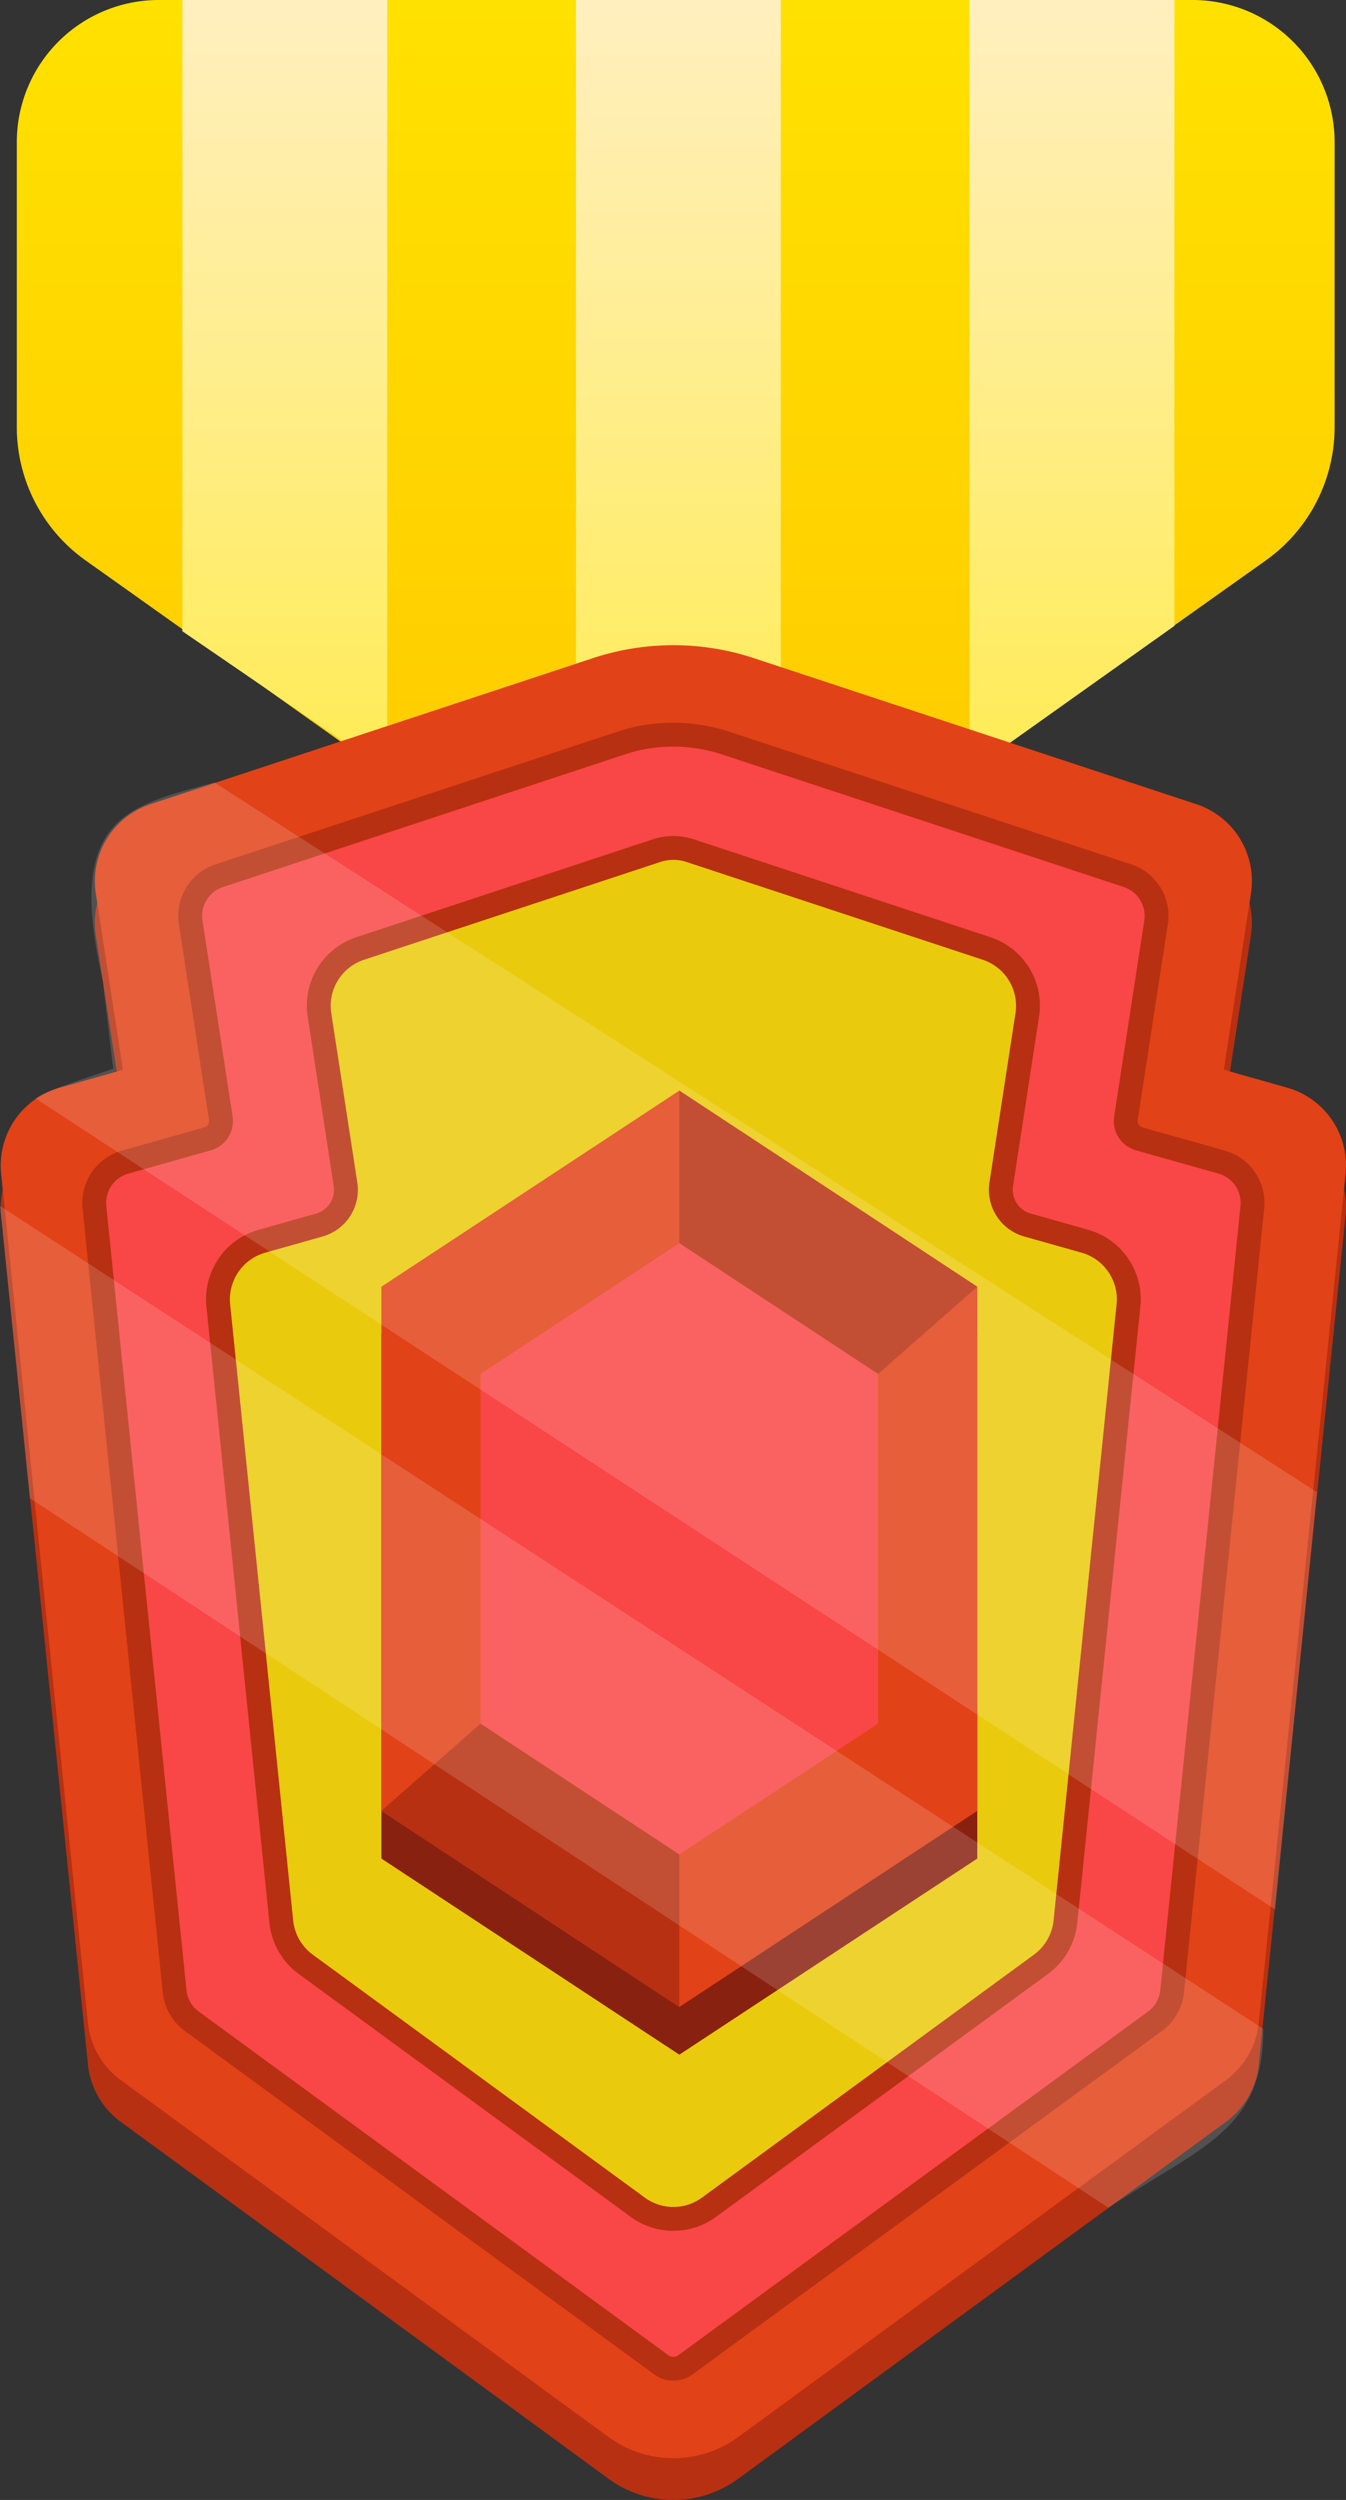
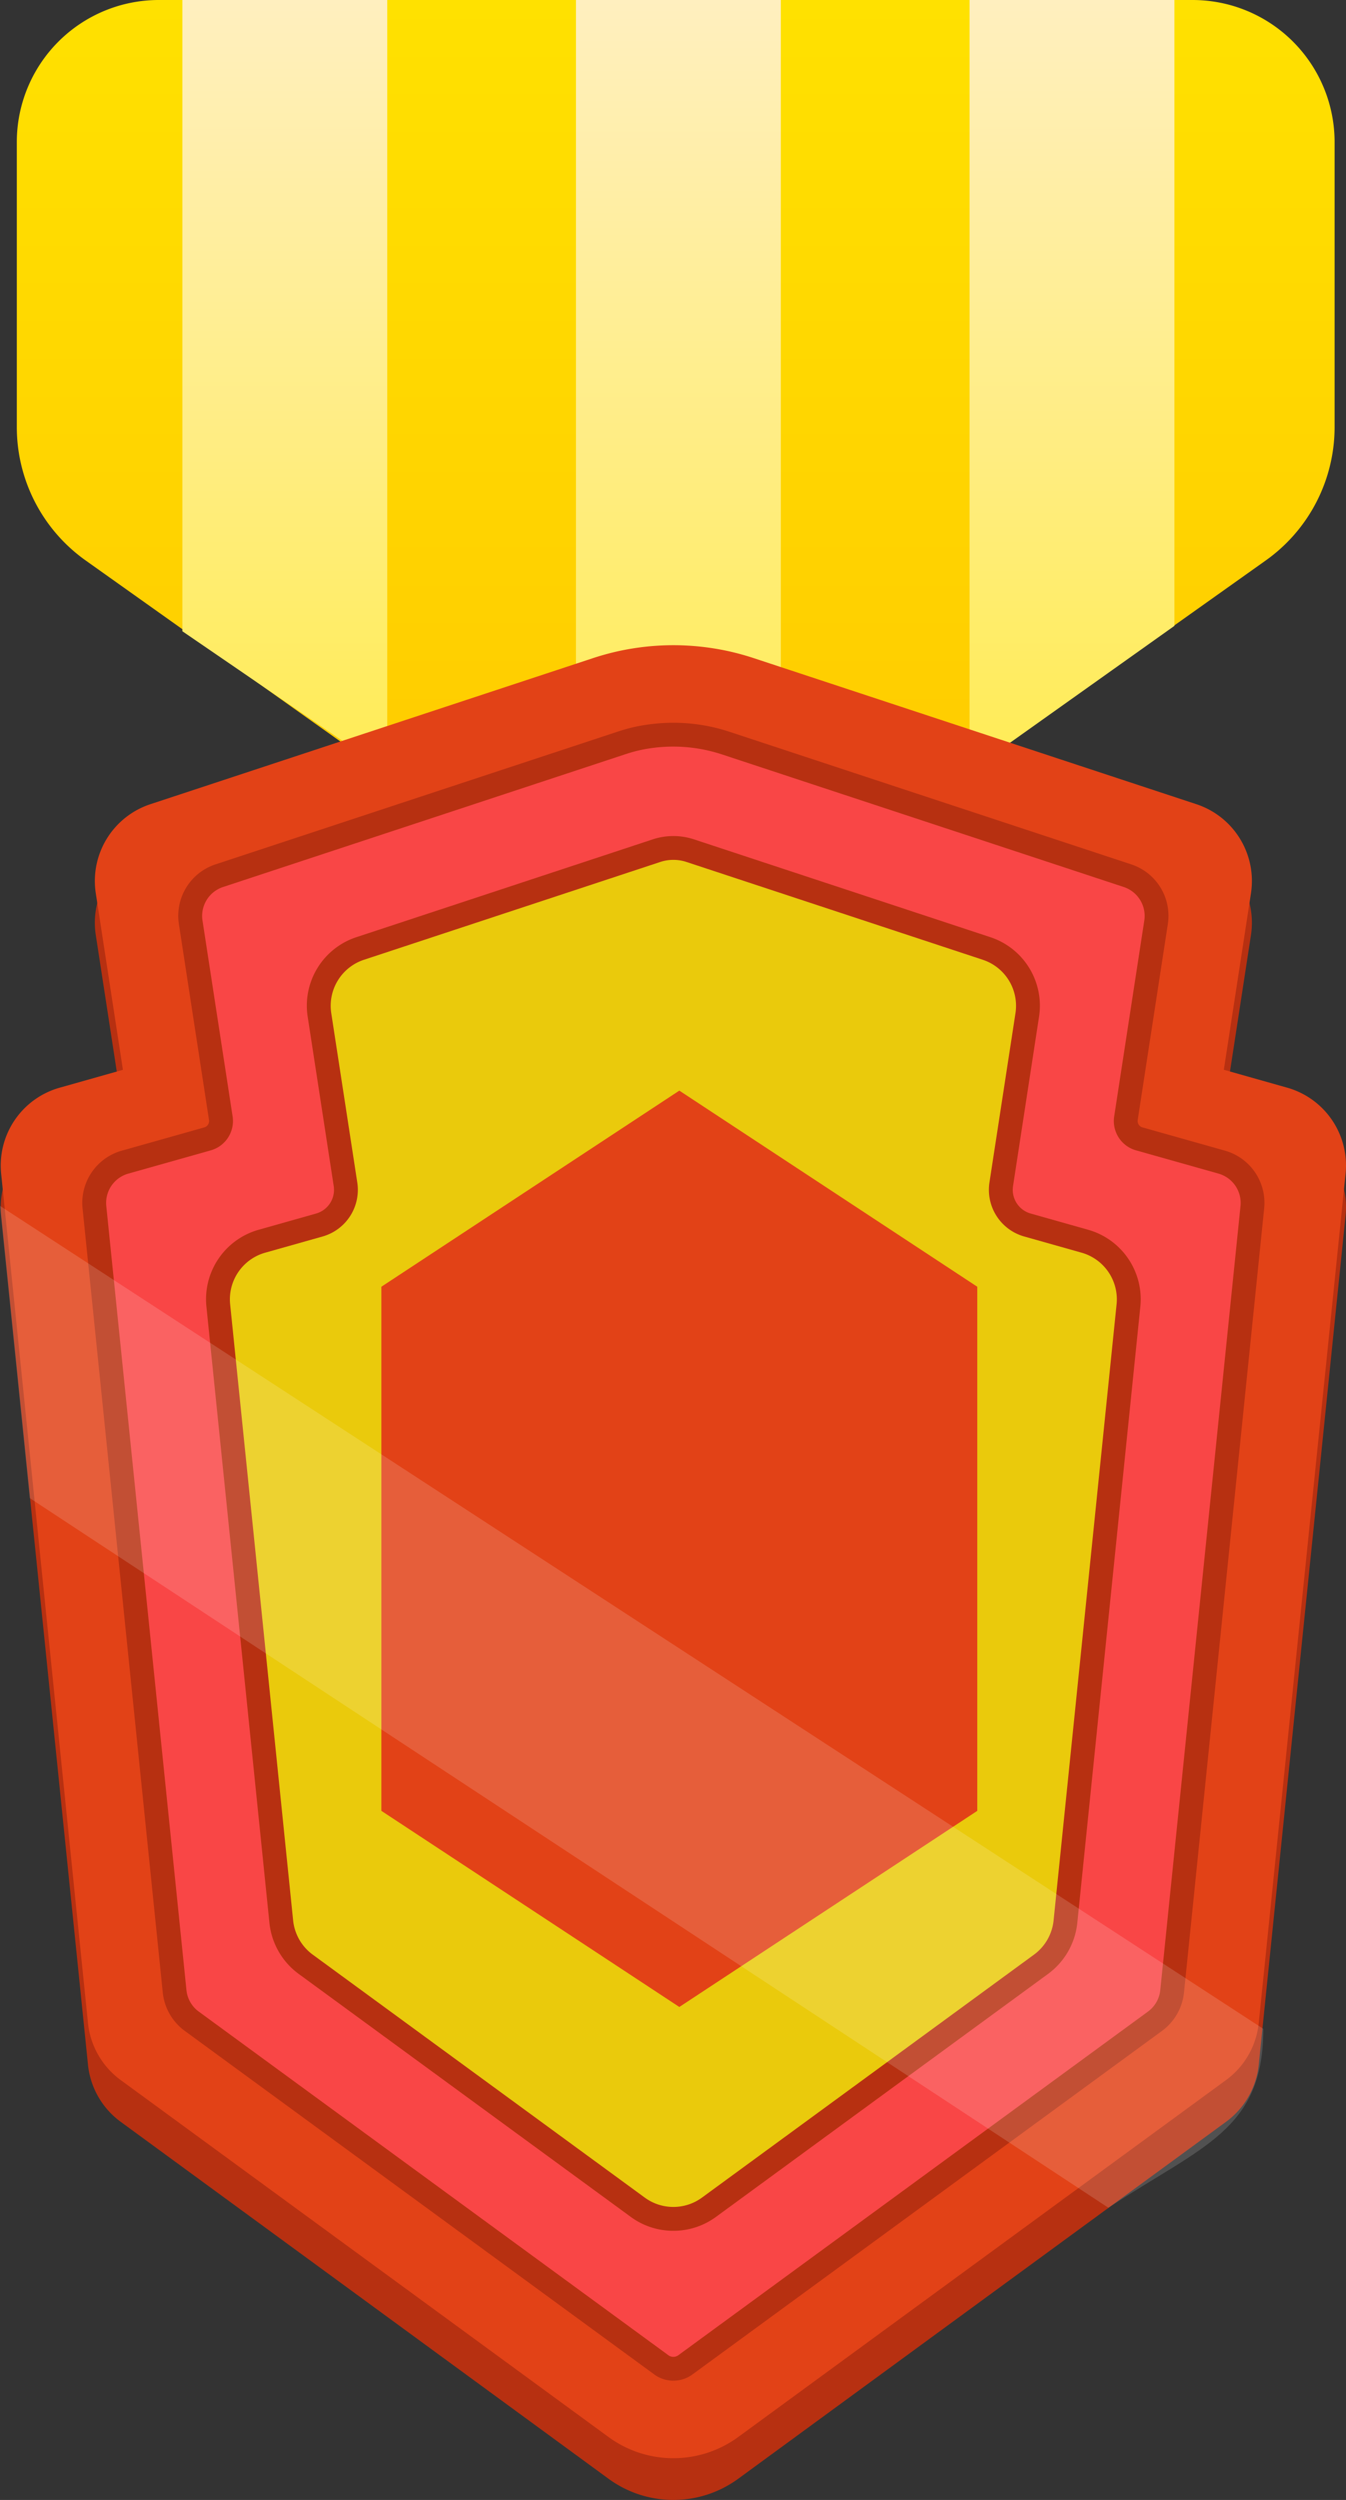
<svg xmlns="http://www.w3.org/2000/svg" xmlns:xlink="http://www.w3.org/1999/xlink" width="225.877" height="419.22" viewBox="0 0 225.877 419.22">
  <rect x="0" y="0" width="225.877" height="419.22" fill="#333333" stroke="none" />
  <defs>
    <linearGradient id="linear-gradient" x1="113.392" y1="133" x2="113.392" gradientUnits="userSpaceOnUse">
      <stop offset="0" stop-color="#fc0" />
      <stop offset="1" stop-color="#ffe100" />
    </linearGradient>
    <linearGradient id="linear-gradient-2" x1="47.797" x2="47.797" y2="129.381" gradientUnits="userSpaceOnUse">
      <stop offset="0" stop-color="#ffefbf" />
      <stop offset="1" stop-color="#ffec55" />
    </linearGradient>
    <linearGradient id="linear-gradient-3" x1="113.844" x2="113.844" y2="133" xlink:href="#linear-gradient-2" />
    <linearGradient id="linear-gradient-4" x1="179.892" x2="179.892" y2="129.381" xlink:href="#linear-gradient-2" />
  </defs>
  <g id="Layer_2" data-name="Layer 2">
    <g id="Layer_1-2" data-name="Layer 1">
      <g>
        <g>
          <path d="M2.821,23.834V71.618A27.428,27.428,0,0,0,14.369,93.981l47.813,33.954A27.428,27.428,0,0,0,78.063,133h70.658a27.428,27.428,0,0,0,15.881-5.065l47.813-33.954a27.428,27.428,0,0,0,11.548-22.363V23.834A23.834,23.834,0,0,0,200.128,0H26.655A23.834,23.834,0,0,0,2.821,23.834Z" fill="url(#linear-gradient)" />
          <g>
            <polygon points="30.606 105.857 64.987 129.381 64.987 0 30.606 0 30.606 105.857" fill="url(#linear-gradient-2)" />
            <rect x="96.654" width="34.381" height="133" fill="url(#linear-gradient-3)" />
            <polygon points="162.702 0 162.702 129.381 197.082 104.952 197.082 0 162.702 0" fill="url(#linear-gradient-4)" />
          </g>
        </g>
        <path d="M216,189.392l-10.624-3,4.552-29.592a13.561,13.561,0,0,0-9.155-14.941l-74.3-24.5a43.014,43.014,0,0,0-26.946,0l-74.295,24.5A13.561,13.561,0,0,0,16.076,156.8L20.628,186.4l-10.624,3a13.561,13.561,0,0,0-9.81,14.432L14.766,346.24a13.563,13.563,0,0,0,5.486,9.567l81.866,59.859a18.439,18.439,0,0,0,21.764,0l81.866-59.859a13.563,13.563,0,0,0,5.486-9.567l14.572-142.416A13.561,13.561,0,0,0,216,189.392Z" fill="#b73011" />
        <path d="M216,182.392l-10.624-3,4.552-29.592a13.561,13.561,0,0,0-9.155-14.941l-74.3-24.5a43.014,43.014,0,0,0-26.946,0l-74.295,24.5A13.561,13.561,0,0,0,16.076,149.8L20.628,179.4l-10.624,3a13.561,13.561,0,0,0-9.81,14.432L14.766,339.24a13.563,13.563,0,0,0,5.486,9.567l81.866,59.859a18.439,18.439,0,0,0,21.764,0l81.866-59.859a13.563,13.563,0,0,0,5.486-9.567l14.572-142.416A13.561,13.561,0,0,0,216,182.392Z" fill="#e24217" />
        <path d="M113,399.22a5.4,5.4,0,0,1-3.209-1.048L31,340.558a9.124,9.124,0,0,1-3.684-6.425L13.857,202.646a9.094,9.094,0,0,1,6.589-9.692l13.836-3.9a1.108,1.108,0,0,0,.794-1.234l-5.052-32.841a9.082,9.082,0,0,1,6.149-10.034l67.239-22.174a30.365,30.365,0,0,1,2.928-.837A30.861,30.861,0,0,1,113,121.2a29.956,29.956,0,0,1,9.4,1.509l67.426,22.236a9.083,9.083,0,0,1,6.15,10.033l-5.053,32.841a1.107,1.107,0,0,0,.794,1.234l13.836,3.9a9.094,9.094,0,0,1,6.589,9.691L198.689,334.133a9.124,9.124,0,0,1-3.684,6.425l-78.8,57.614A5.4,5.4,0,0,1,113,399.22Z" fill="#b73011" />
        <path d="M113,395.22a1.4,1.4,0,0,1-.848-.277L33.357,337.329a5.1,5.1,0,0,1-2.067-3.6L17.837,202.239a5.109,5.109,0,0,1,3.7-5.436l13.836-3.9a5.107,5.107,0,0,0,3.662-5.692l-5.052-32.84a5.107,5.107,0,0,1,3.448-5.627l67.239-22.174c.837-.276,1.679-.54,2.539-.731a26.217,26.217,0,0,1,13.944.669l67.426,22.236a5.107,5.107,0,0,1,3.448,5.627l-5.052,32.84a5.107,5.107,0,0,0,3.662,5.692l13.836,3.9a5.109,5.109,0,0,1,3.7,5.436L194.71,333.726a5.1,5.1,0,0,1-2.067,3.6l-78.795,57.614A1.4,1.4,0,0,1,113,395.22Z" fill="#f94646" />
        <path d="M113,374.085a12.048,12.048,0,0,1-7.159-2.339l-55.719-40.74a12.153,12.153,0,0,1-4.907-8.557L34.643,219.124a12.106,12.106,0,0,1,8.774-12.908l9.627-2.716a4.135,4.135,0,0,0,2.961-4.6l-4.367-28.386a12.094,12.094,0,0,1,8.189-13.364l49.722-16.4a11.041,11.041,0,0,1,6.9,0l49.723,16.4a12.094,12.094,0,0,1,8.189,13.363L170,198.9a4.135,4.135,0,0,0,2.961,4.6l9.627,2.716a12.106,12.106,0,0,1,8.774,12.908L180.785,322.449a12.153,12.153,0,0,1-4.907,8.557l-55.719,40.74A12.048,12.048,0,0,1,113,374.085Z" fill="#b73011" />
        <path d="M49.194,322.042,38.622,218.717a8.13,8.13,0,0,1,5.881-8.652l9.627-2.715a8.13,8.13,0,0,0,5.828-9.061L55.591,169.9a8.129,8.129,0,0,1,5.489-8.956l49.722-16.4a7.035,7.035,0,0,1,4.395,0l49.723,16.4a8.129,8.129,0,0,1,5.489,8.956l-4.367,28.386a8.13,8.13,0,0,0,5.828,9.061l9.627,2.715a8.13,8.13,0,0,1,5.881,8.652L176.806,322.042a8.134,8.134,0,0,1-3.289,5.735L117.8,368.518a8.13,8.13,0,0,1-9.6,0L52.483,327.777A8.134,8.134,0,0,1,49.194,322.042Z" fill="#eaca0c" />
-         <polygon points="114 190.887 64 223.775 64 311.664 114 344.552 164 311.664 164 223.775 114 190.887" fill="#892110" />
        <g>
          <polygon points="164 303.664 164 215.775 114 182.887 64 215.775 64 303.664 114 336.552 164 303.664" fill="#e24217" />
-           <polygon points="147.36 289.039 147.36 230.4 114 208.457 80.64 230.4 80.64 289.039 114 310.982 147.36 289.039" fill="#f94646" />
-           <polygon points="114 208.457 114 182.887 164 215.775 147.36 230.4 114 208.457" fill="#b73011" />
-           <polygon points="80.64 289.039 64 303.664 114 336.552 114 310.982 80.64 289.039" fill="#b73011" />
        </g>
-         <path d="M214,320.22,6,184.22c.8-.908,6.733-2.918,13-5l-1.761-14.856C11,137.22,21,135.22,36,131.22l185,119Z" fill="#fff" opacity="0.15" />
        <path d="M186,370.22,5,251.22l-5-49,212,138C212,357.22,201.859,359.773,186,370.22Z" fill="#fff" opacity="0.15" />
      </g>
    </g>
  </g>
</svg>